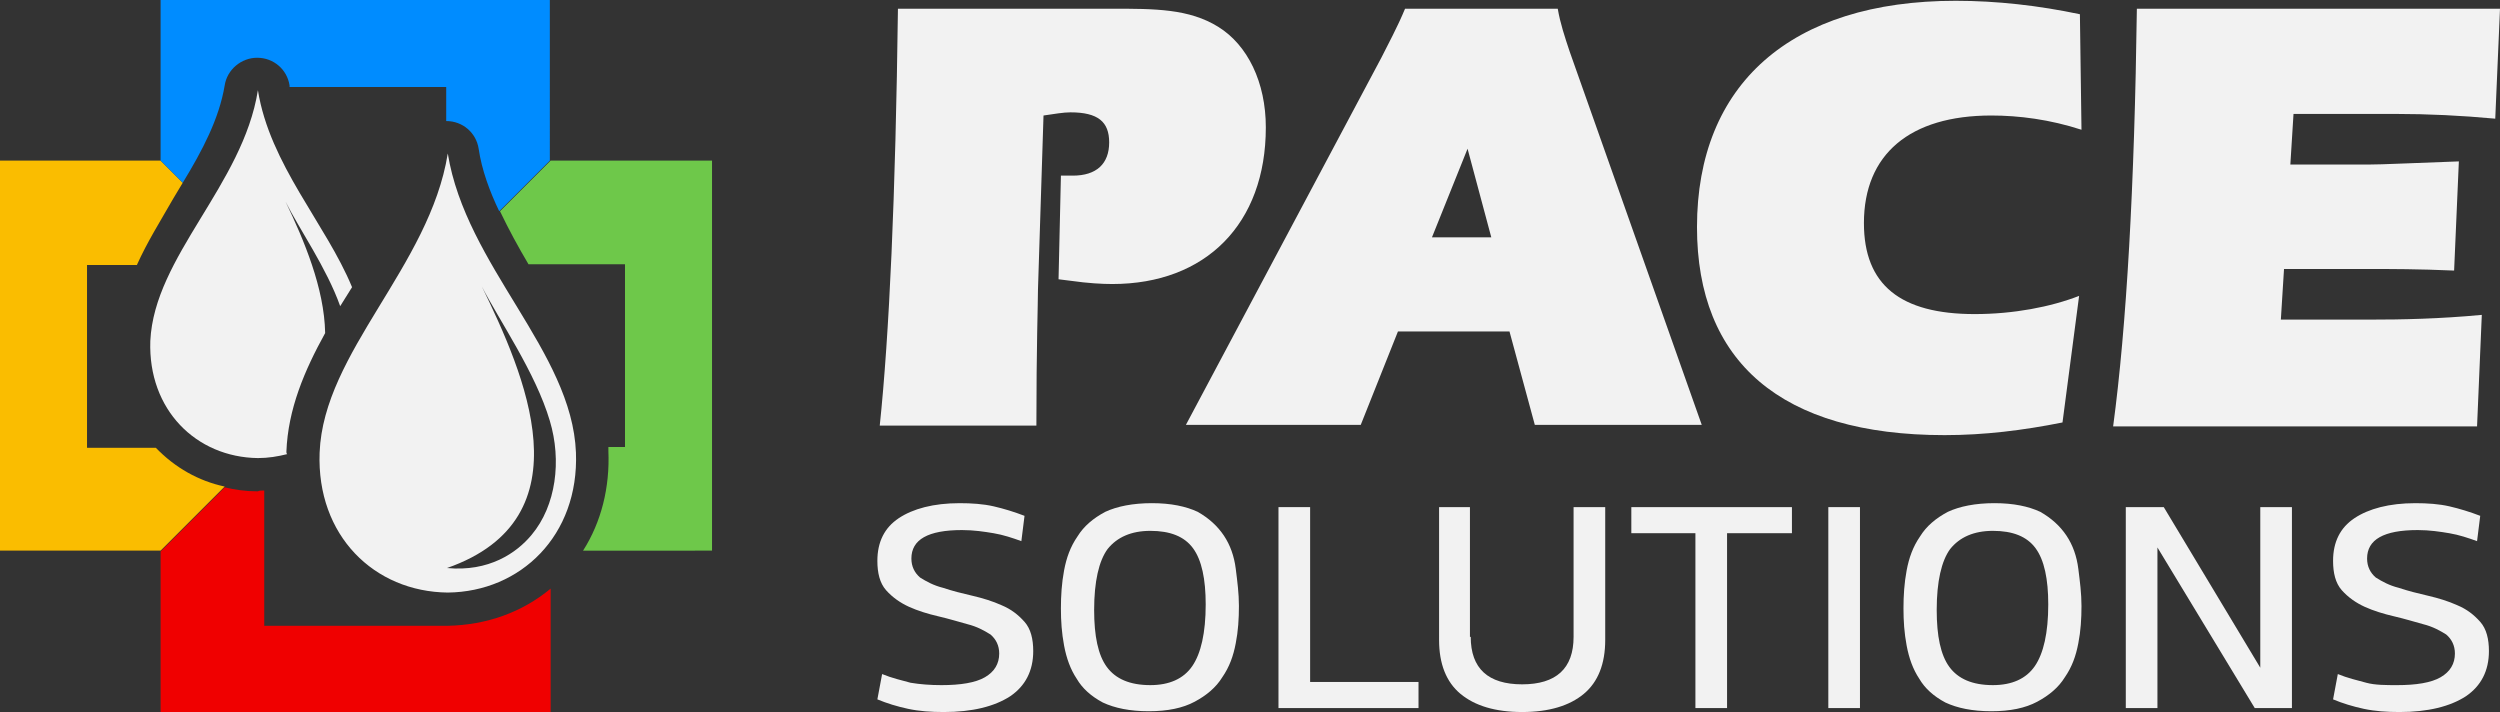
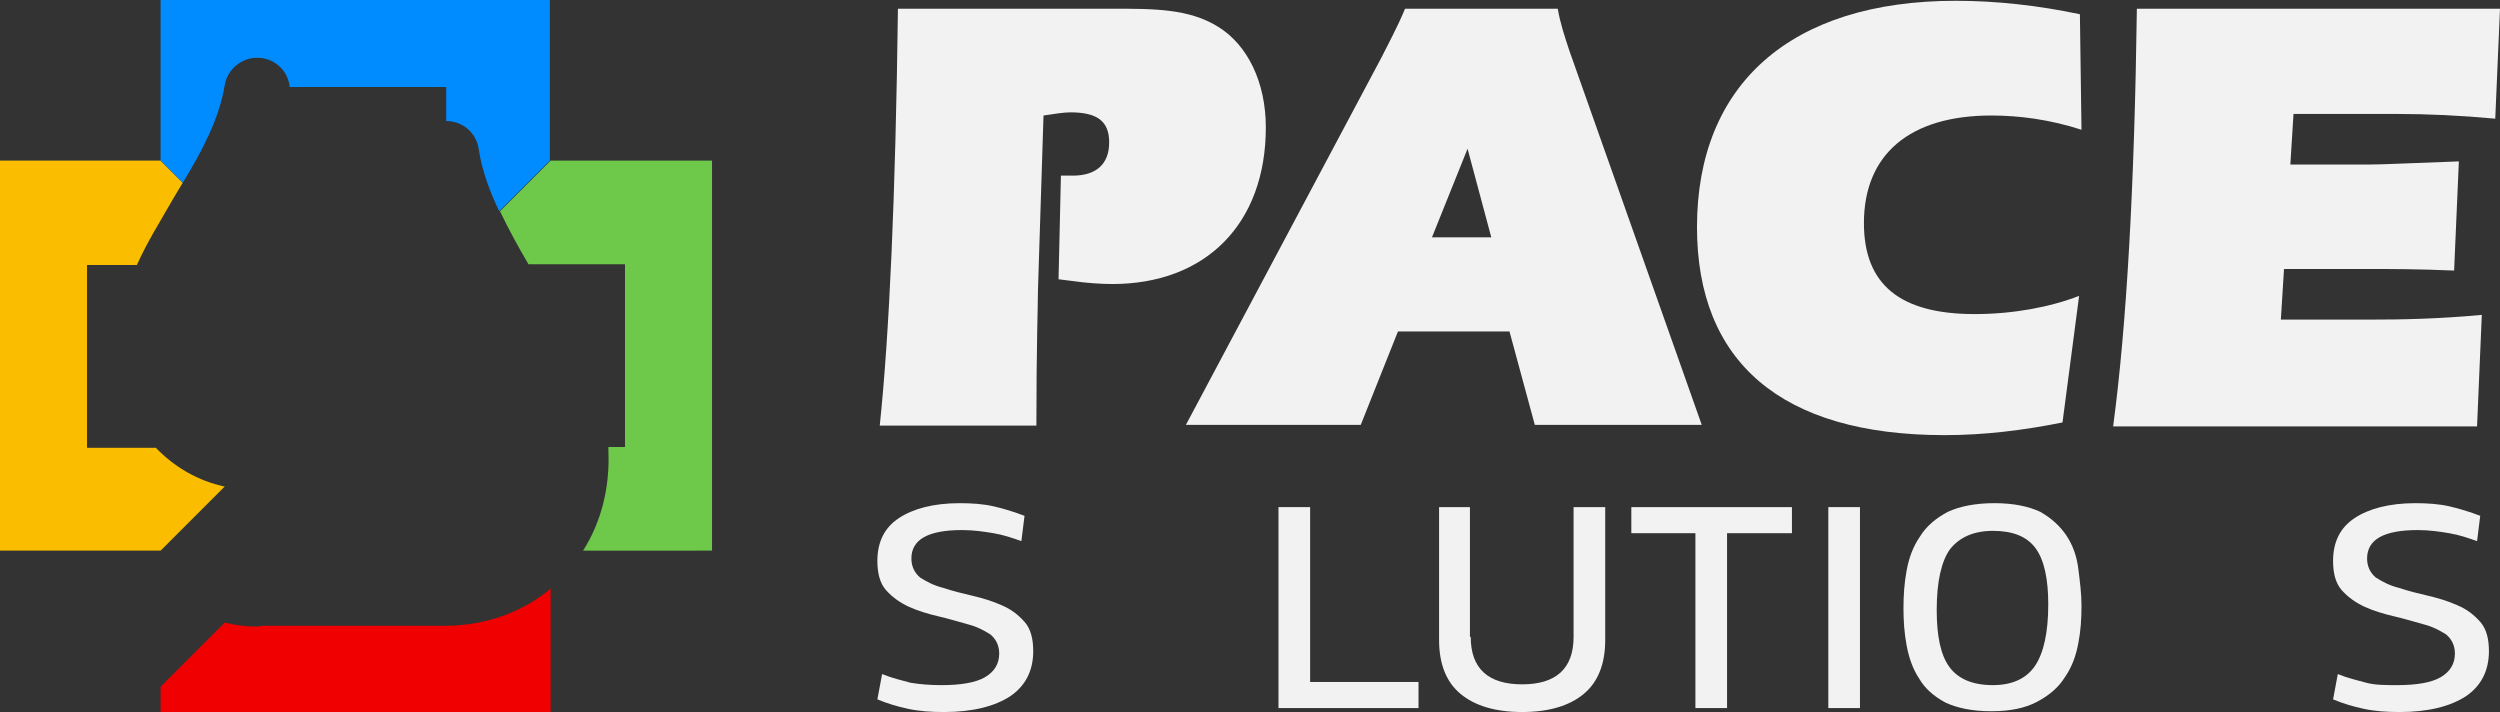
<svg xmlns="http://www.w3.org/2000/svg" version="1.1" id="Drop" x="0px" y="0px" viewBox="0 0 316 90" style="enable-background:new 0 0 316 90;" xml:space="preserve">
  <rect x="0" y="0" width="316" height="90" fill="#333333" stroke="none" />
  <style type="text/css">
	.st0{fill:#F2F2F2;}
	.st1{fill:#6EC84A;}
	.st2{fill:#FABD00;}
	.st3{fill:#008CFF;}
	.st4{fill:#F00000;}
</style>
  <g>
    <g>
      <path class="st0" d="M251.7,14.6c-10.3,0-16.1,4.9-16.1,13.6c0,7.8,4.6,11.5,14,11.5c4.9,0,9.6-0.9,13.2-2.3l-2.1,16    c-5,1-9.9,1.6-14.9,1.6c-20.7,0-31.3-9.3-31.3-26.3c0-18,11.8-28.6,32.7-28.6c5.2,0,10.5,0.6,15.7,1.7l0.2,14.6    C259.1,15.1,255.2,14.6,251.7,14.6z" />
      <path class="st0" d="M270.1,1.1H316L315.4,15c-4.3-0.4-8.5-0.6-12.6-0.6h-12.9l-0.4,6.4h9.8c1.9,0,5.7-0.2,11.5-0.4l-0.6,13.8    c-4.5-0.2-8-0.2-10.7-0.2c-1.4,0-2.4,0-3.3,0h-7.5l-0.4,6.4h11.1c4.3,0,9-0.1,14.3-0.6l-0.6,14.1h-46    C268.8,41.2,269.8,23.6,270.1,1.1z" />
      <path class="st0" d="M154,3.4c-3.7-2.3-8-2.3-13.5-2.3h-27c-0.3,23.7-1.1,41.3-2.3,52.7h19.8c0-9.9,0.2-15.6,0.2-17.2l0.7-22    c1.4-0.2,2.5-0.4,3.4-0.4c3.5,0,4.9,1.2,4.9,3.8c0,2.7-1.6,4.2-4.6,4.2c-0.4,0-0.9,0-1.5,0l-0.3,13.1l1.6,0.2    c2.1,0.3,3.9,0.4,5.2,0.4c11.8,0,19.4-7.6,19.4-19.8C160,10.4,157.7,5.7,154,3.4z" />
      <path class="st0" d="M198.4,6.5c-0.6-1.8-1.2-3.6-1.5-5.4h-19.3c-1,2.4-2.1,4.4-3,6.2l-24.7,46.4H172l4.7-11.8h14.1l3.2,11.8h21.1    L198.4,6.5z M181,30l4.5-11.2l3,11.2H181z" />
    </g>
    <g>
      <path class="st0" d="M129.1,68.4c-1.1-0.4-2.3-0.8-3.5-1c-1.2-0.2-2.5-0.4-4-0.4c-4.3,0-6.4,1.2-6.4,3.6c0,1,0.4,1.8,1.1,2.4    c0.8,0.5,1.7,1,2.9,1.3c1.2,0.4,2.4,0.7,3.7,1c1.3,0.3,2.6,0.7,3.7,1.2c1.2,0.5,2.1,1.2,2.9,2.1c0.8,0.9,1.1,2.2,1.1,3.7    c0,2.5-1,4.4-2.9,5.7c-2,1.3-4.8,2-8.4,2c-1.6,0-3.1-0.1-4.5-0.4c-1.4-0.3-2.7-0.7-3.9-1.2l0.6-3.2c1.2,0.5,2.5,0.8,3.6,1.1    c1.2,0.2,2.5,0.3,3.9,0.3c2.4,0,4.3-0.3,5.5-1c1.2-0.7,1.8-1.7,1.8-3c0-1-0.4-1.8-1.1-2.4c-0.8-0.5-1.7-1-2.9-1.3    c-1.1-0.3-2.4-0.7-3.7-1c-1.3-0.3-2.6-0.7-3.7-1.2c-1.1-0.5-2.1-1.2-2.9-2.1c-0.8-0.9-1.1-2.2-1.1-3.7c0-2.4,0.9-4.2,2.7-5.4    c1.8-1.2,4.4-1.9,7.7-1.9c1.5,0,3,0.1,4.3,0.4c1.3,0.3,2.6,0.7,3.9,1.2L129.1,68.4z" />
-       <path class="st0" d="M145.6,63.6c2.4,0,4.3,0.4,5.8,1.1c1.4,0.8,2.5,1.8,3.3,3c0.8,1.2,1.3,2.6,1.5,4.2c0.2,1.6,0.4,3.1,0.4,4.7    c0,1.6-0.1,3.2-0.4,4.7c-0.3,1.6-0.8,3-1.7,4.3c-0.8,1.3-2,2.3-3.5,3.1c-1.5,0.8-3.4,1.2-5.8,1.2c-2.4,0-4.3-0.4-5.8-1.1    c-1.5-0.8-2.6-1.8-3.3-3c-0.8-1.2-1.3-2.6-1.6-4.2c-0.3-1.6-0.4-3.1-0.4-4.7c0-1.6,0.1-3.2,0.4-4.8c0.3-1.6,0.8-3,1.7-4.3    c0.8-1.3,2-2.3,3.5-3.1C141.2,64,143.2,63.6,145.6,63.6z M138.3,77.1c0,3.3,0.5,5.7,1.6,7.2c1.1,1.5,2.9,2.3,5.5,2.3    c2.4,0,4.2-0.8,5.3-2.4s1.7-4.2,1.7-7.8c0-3.2-0.5-5.6-1.6-7.1c-1.1-1.5-2.9-2.2-5.4-2.2c-2.4,0-4.2,0.8-5.4,2.3    C138.9,70.9,138.3,73.5,138.3,77.1z" />
      <path class="st0" d="M179.3,89.5h-17.7V64.1h4v22.1h13.7V89.5z" />
      <path class="st0" d="M185.9,80.5c0,4,2.2,6,6.5,6s6.5-2,6.5-6V64.1h4v16.8c0,3-0.9,5.3-2.7,6.8c-1.8,1.5-4.4,2.3-7.8,2.3    c-3.4,0-6-0.8-7.8-2.3c-1.8-1.5-2.7-3.8-2.7-6.8V64.1h3.9V80.5z" />
      <path class="st0" d="M218.3,67.4v22.1h-4V67.4h-8.1v-3.3h20.3v3.3H218.3z" />
      <path class="st0" d="M231.1,89.5V64.1h4v25.4H231.1z" />
      <path class="st0" d="M252.1,63.6c2.4,0,4.3,0.4,5.8,1.1c1.4,0.8,2.5,1.8,3.3,3c0.8,1.2,1.3,2.6,1.5,4.2c0.2,1.6,0.4,3.1,0.4,4.7    c0,1.6-0.1,3.2-0.4,4.7c-0.3,1.6-0.8,3-1.7,4.3c-0.8,1.3-2,2.3-3.5,3.1c-1.5,0.8-3.4,1.2-5.8,1.2c-2.4,0-4.3-0.4-5.8-1.1    c-1.5-0.8-2.6-1.8-3.3-3c-0.8-1.2-1.3-2.6-1.6-4.2c-0.3-1.6-0.4-3.1-0.4-4.7c0-1.6,0.1-3.2,0.4-4.8c0.3-1.6,0.8-3,1.7-4.3    c0.8-1.3,2-2.3,3.5-3.1C247.7,64,249.7,63.6,252.1,63.6z M244.8,77.1c0,3.3,0.5,5.7,1.6,7.2c1.1,1.5,2.9,2.3,5.5,2.3    c2.4,0,4.2-0.8,5.3-2.4s1.7-4.2,1.7-7.8c0-3.2-0.5-5.6-1.6-7.1c-1.1-1.5-2.9-2.2-5.4-2.2c-2.4,0-4.2,0.8-5.4,2.3    C245.4,70.9,244.8,73.5,244.8,77.1z" />
-       <path class="st0" d="M289.7,89.5h-4.7l-12.3-20.3v20.3h-4V64.1h4.8l12.2,20.3V64.1h4V89.5z" />
      <path class="st0" d="M313.1,68.4c-1.1-0.4-2.3-0.8-3.5-1c-1.2-0.2-2.5-0.4-4-0.4c-4.3,0-6.4,1.2-6.4,3.6c0,1,0.4,1.8,1.1,2.4    c0.8,0.5,1.7,1,2.9,1.3c1.2,0.4,2.4,0.7,3.7,1c1.3,0.3,2.6,0.7,3.7,1.2c1.2,0.5,2.1,1.2,2.9,2.1c0.8,0.9,1.1,2.2,1.1,3.7    c0,2.5-1,4.4-2.9,5.7c-2,1.3-4.8,2-8.4,2c-1.6,0-3.1-0.1-4.5-0.4c-1.4-0.3-2.7-0.7-3.9-1.2l0.6-3.2c1.2,0.5,2.5,0.8,3.6,1.1    s2.5,0.3,3.9,0.3c2.4,0,4.3-0.3,5.5-1c1.2-0.7,1.8-1.7,1.8-3c0-1-0.4-1.8-1.1-2.4c-0.8-0.5-1.7-1-2.9-1.3c-1.1-0.3-2.4-0.7-3.7-1    c-1.3-0.3-2.6-0.7-3.7-1.2c-1.1-0.5-2.1-1.2-2.9-2.1c-0.8-0.9-1.1-2.2-1.1-3.7c0-2.4,0.9-4.2,2.7-5.4c1.8-1.2,4.4-1.9,7.7-1.9    c1.5,0,3,0.1,4.3,0.4c1.3,0.3,2.6,0.7,3.9,1.2L313.1,68.4z" />
    </g>
    <path class="st1" d="M69.6,20.3l-6.4,6.4c1.1,2.3,2.3,4.5,3.6,6.7H79v23.1h-2.1c0,0.2,0,0.4,0,0.5c0.2,4.6-0.9,9-3.2,12.6H90V20.3   L69.6,20.3z" />
    <path class="st2" d="M19.7,56.6C19.7,56.6,19.7,56.6,19.7,56.6l-8.7,0V33.5h6.3c1.3-2.9,3-5.6,4.6-8.4c0.4-0.7,0.8-1.3,1.2-2   l-2.8-2.8H0v49.3l20.3,0l8.1-8.1C25.1,60.8,22.1,59.1,19.7,56.6z" />
-     <path class="st0" d="M36.2,57.1c0.2-5.4,2.3-10.3,4.9-15c-0.1-5.7-2.7-11.8-5-16.6c1.7,3.4,5.2,8.4,6.9,13.2c0.5-0.8,1-1.6,1.5-2.4   c-3.3-8-10.4-15.5-11.9-24.9c-1.9,12-13.1,21-13.6,31.7c-0.3,8.7,5.8,14.7,13.6,14.8c1.3,0,2.5-0.2,3.7-0.5   C36.2,57.3,36.2,57.2,36.2,57.1z" />
-     <path class="st0" d="M72.8,57.2c-0.5-12.8-13.9-23.6-16.2-37.8c-2.3,14.3-15.7,25.1-16.2,37.8C40,67.7,47.3,74.8,56.6,74.9   C65.8,74.8,73.2,67.7,72.8,57.2z M67.2,67.6c-1.9,2.3-5.4,4.7-10.7,4.2c18-6.3,9.7-24.7,4.4-35.6c2.2,4.3,6.8,10.9,8.6,17   C71,58.2,70.3,63.9,67.2,67.6z" />
    <path class="st3" d="M20.3,0v20.3l2.8,2.8c2.5-4.1,4.6-8.1,5.3-12.3c0.3-2,2.1-3.5,4.1-3.5c2.1,0,3.8,1.5,4.1,3.5   c0,0.1,0,0.1,0,0.2h19.8v4.3c0,0,0,0,0,0c2.1,0,3.8,1.5,4.1,3.5c0.4,2.7,1.4,5.4,2.6,7.9l6.4-6.4V0H20.3z" />
-     <path class="st4" d="M69.6,74.4c-3.6,3-8.1,4.6-13,4.7c0,0,0,0-0.1,0s0,0-0.1,0c0,0,0,0,0,0h-23V62c-0.3,0-0.6,0-0.8,0.1   c0,0,0,0-0.1,0s0,0-0.1,0c-1.4,0-2.7-0.2-4-0.5l-8.1,8.1V90h49.3L69.6,74.4z" />
+     <path class="st4" d="M69.6,74.4c-3.6,3-8.1,4.6-13,4.7c0,0,0,0-0.1,0s0,0-0.1,0c0,0,0,0,0,0h-23c-0.3,0-0.6,0-0.8,0.1   c0,0,0,0-0.1,0s0,0-0.1,0c-1.4,0-2.7-0.2-4-0.5l-8.1,8.1V90h49.3L69.6,74.4z" />
  </g>
</svg>